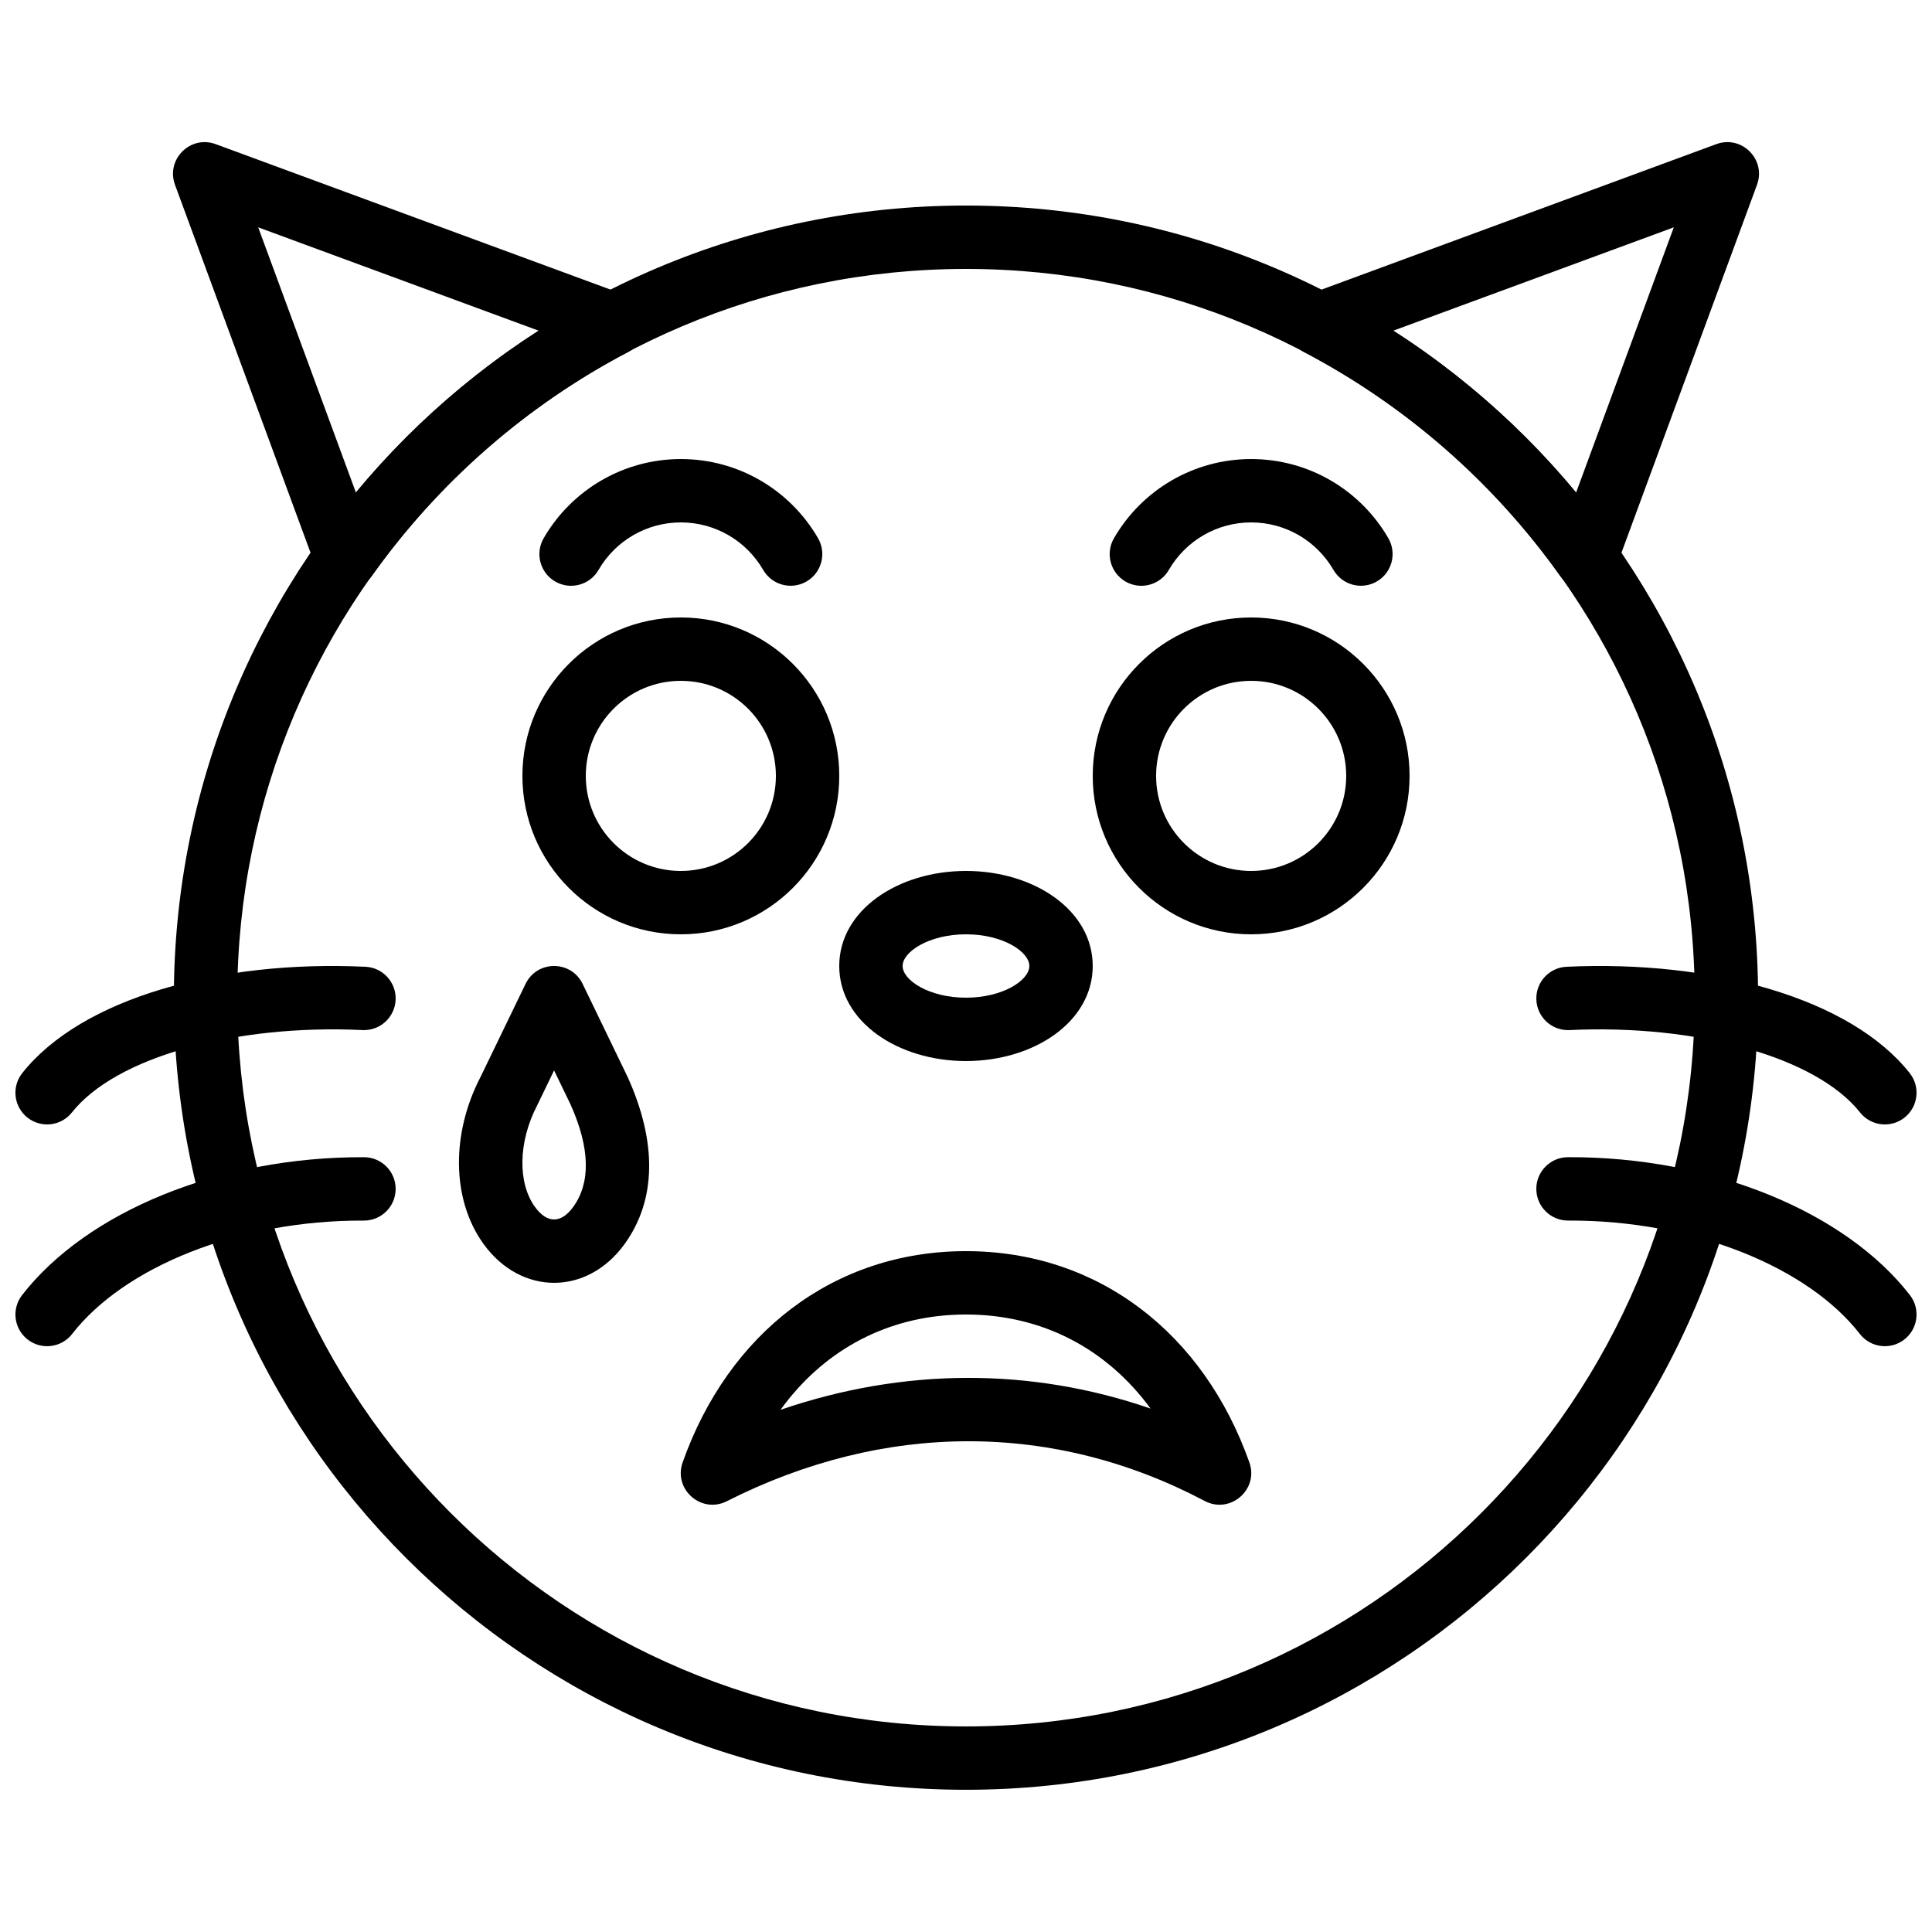
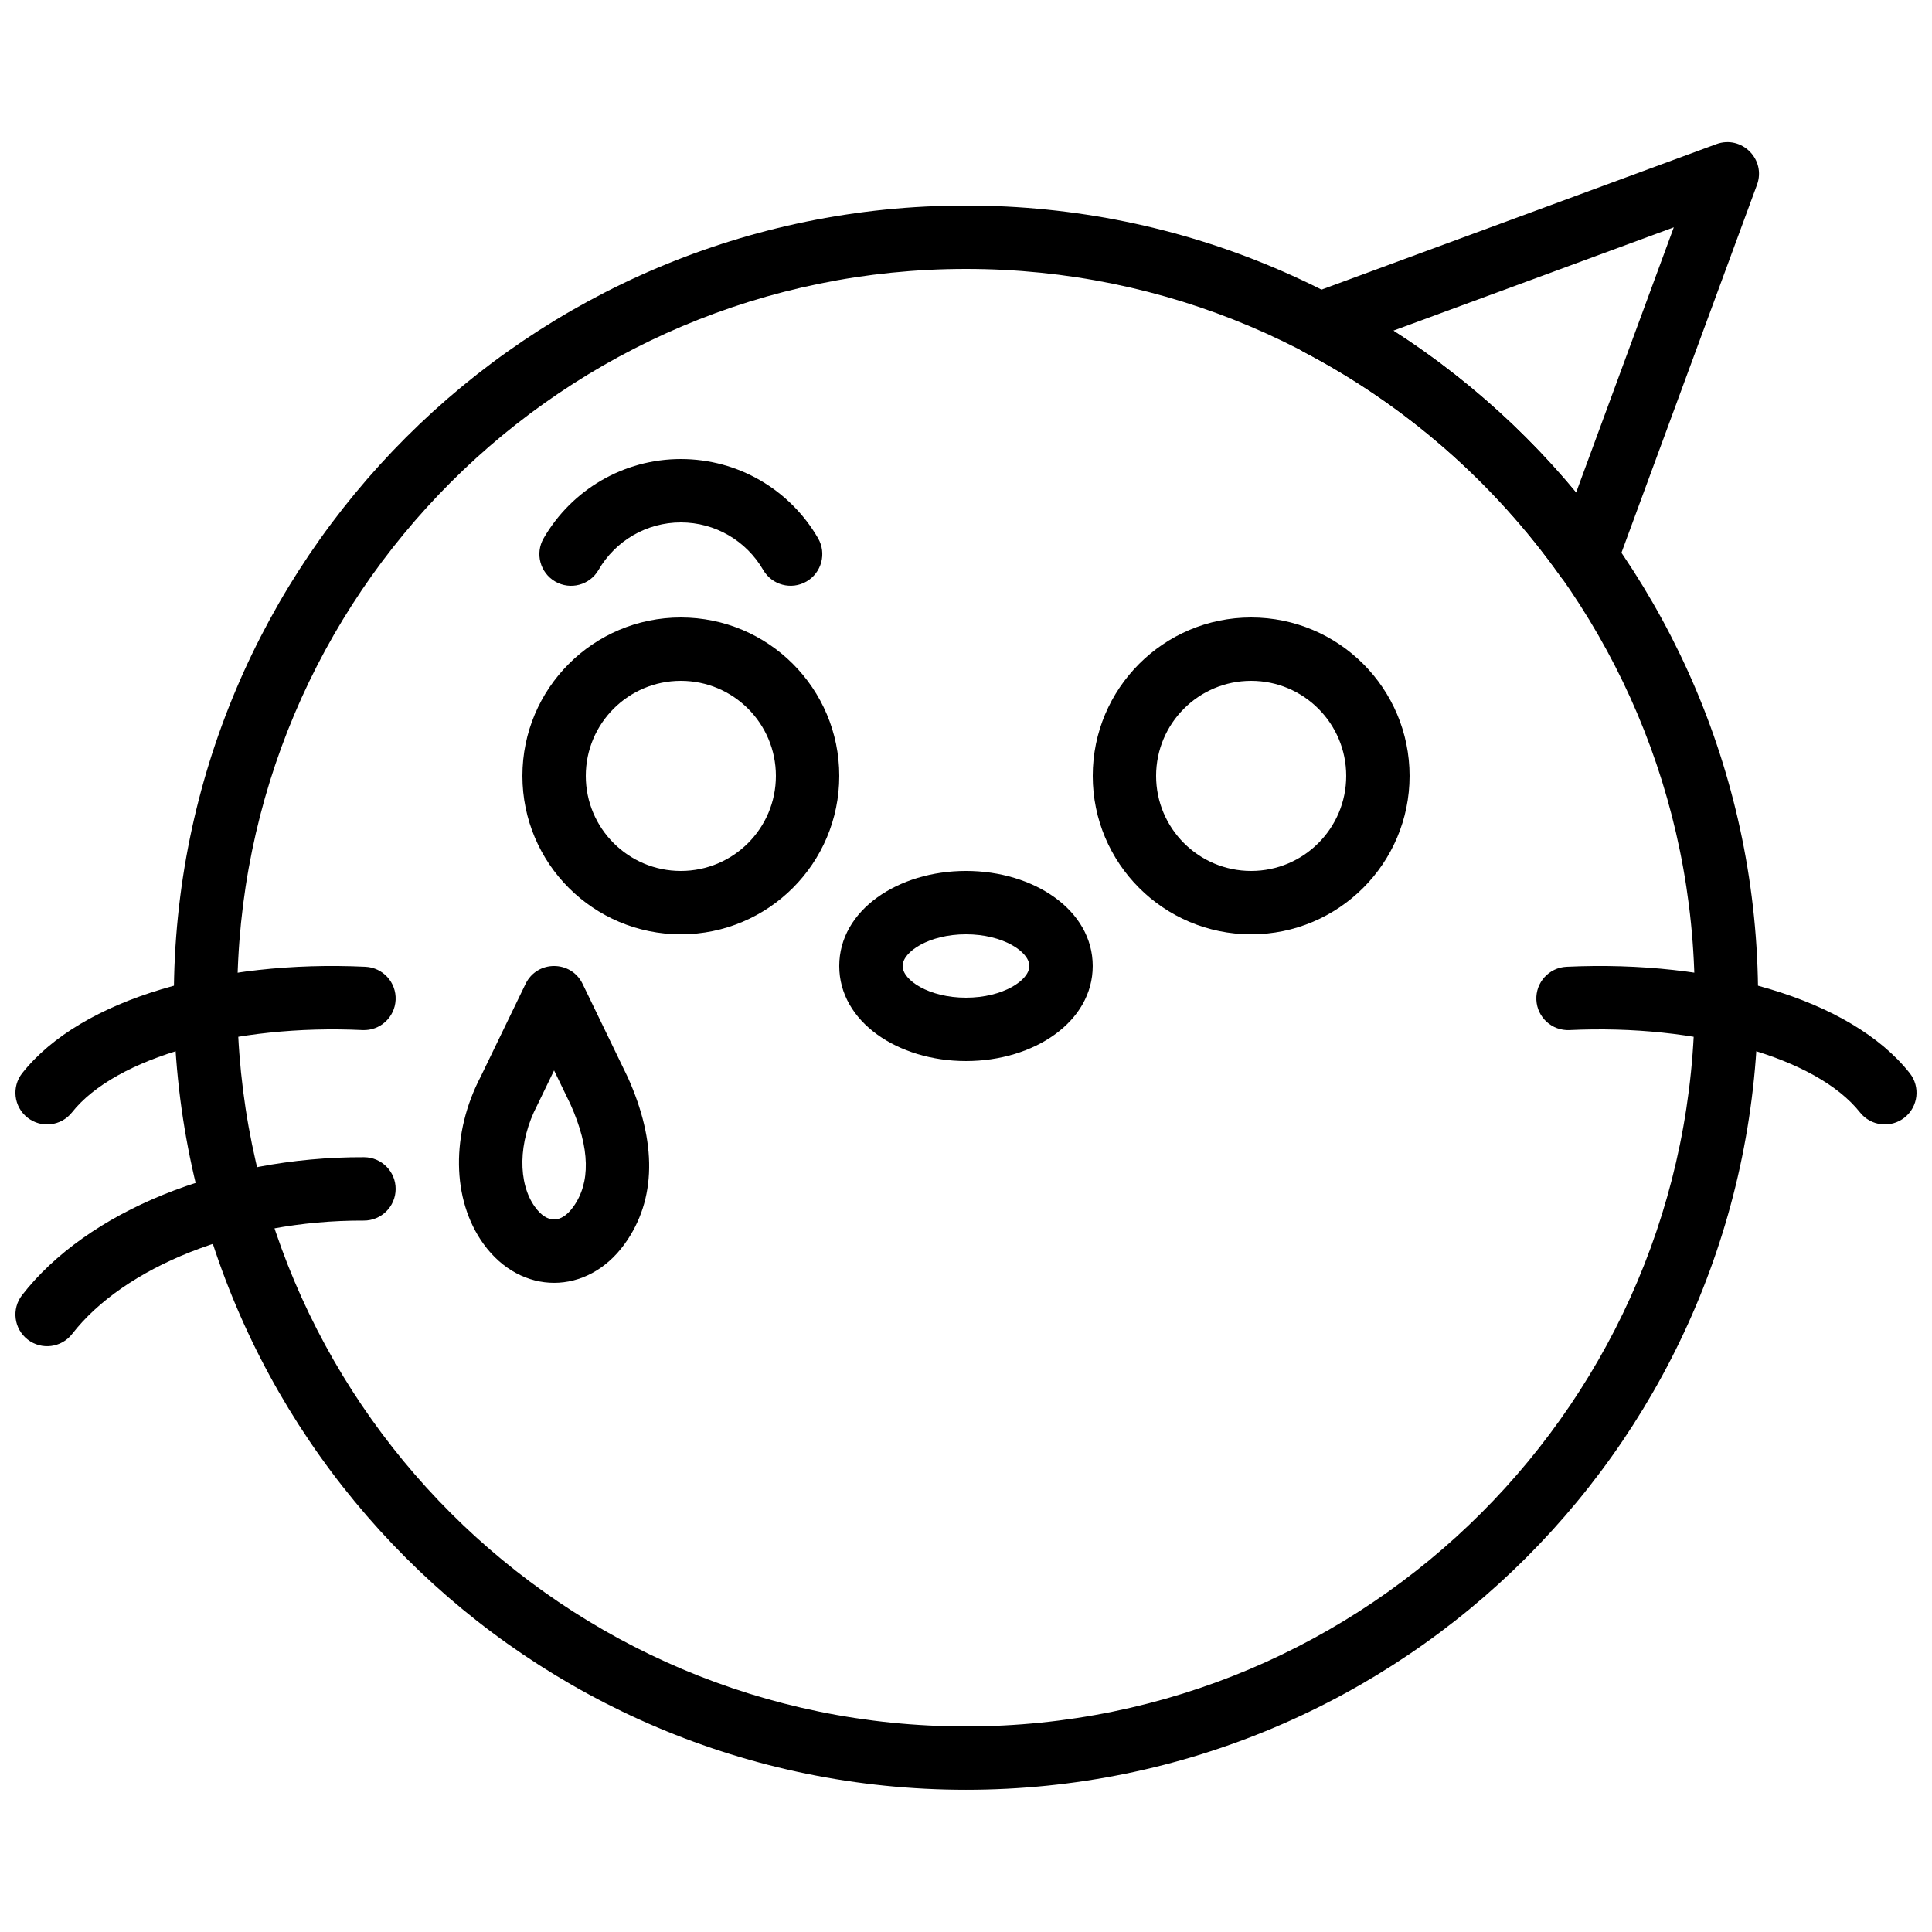
<svg xmlns="http://www.w3.org/2000/svg" width="800px" height="800px" version="1.1" viewBox="144 144 512 512">
  <defs>
    <clipPath id="d">
      <path d="m551 399h100.9v43h-100.9z" />
    </clipPath>
    <clipPath id="c">
-       <path d="m551 450h100.9v51h-100.9z" />
-     </clipPath>
+       </clipPath>
    <clipPath id="b">
      <path d="m148.09 399h100.91v43h-100.91z" />
    </clipPath>
    <clipPath id="a">
      <path d="m148.09 450h100.91v51h-100.91z" />
    </clipPath>
  </defs>
-   <path d="m500.76 349.62c0 13.91-11.281 25.191-25.191 25.191-13.91 0-25.191-11.281-25.191-25.191 0-13.91 11.281-25.191 25.191-25.191 13.91 0 25.191 11.281 25.191 25.191zm16.793 0c0-23.188-18.797-41.984-41.984-41.984s-41.984 18.797-41.984 41.984 18.797 41.984 41.984 41.984 41.984-18.797 41.984-41.984z" fill-rule="evenodd" />
+   <path d="m500.76 349.62c0 13.91-11.281 25.191-25.191 25.191-13.91 0-25.191-11.281-25.191-25.191 0-13.91 11.281-25.191 25.191-25.191 13.91 0 25.191 11.281 25.191 25.191zm16.793 0c0-23.188-18.797-41.984-41.984-41.984s-41.984 18.797-41.984 41.984 18.797 41.984 41.984 41.984 41.984-18.797 41.984-41.984" fill-rule="evenodd" />
  <path d="m349.62 349.62c0 13.91-11.277 25.191-25.191 25.191-13.91 0-25.188-11.281-25.188-25.191 0-13.91 11.277-25.191 25.188-25.191 13.914 0 25.191 11.281 25.191 25.191zm16.793 0c0-23.188-18.797-41.984-41.984-41.984-23.184 0-41.984 18.797-41.984 41.984s18.801 41.984 41.984 41.984c23.188 0 41.984-18.797 41.984-41.984z" fill-rule="evenodd" />
-   <path d="m453.74 295.05c4.484-7.742 12.73-12.605 21.828-12.605 9.098 0 17.34 4.859 21.82 12.598 2.324 4.012 7.461 5.383 11.477 3.059 4.012-2.324 5.383-7.461 3.059-11.473-7.453-12.875-21.203-20.977-36.355-20.977-15.156 0-28.902 8.109-36.359 20.984-2.324 4.012-0.957 9.148 3.059 11.473 4.012 2.324 9.148 0.957 11.473-3.059z" fill-rule="evenodd" />
  <path d="m302.61 295.05c4.481-7.742 12.727-12.605 21.828-12.605 9.094 0 17.336 4.859 21.82 12.598 2.324 4.012 7.461 5.383 11.473 3.059 4.012-2.324 5.383-7.461 3.059-11.473-7.453-12.875-21.203-20.977-36.352-20.977-15.156 0-28.906 8.109-36.363 20.984-2.324 4.012-0.953 9.148 3.059 11.473 4.012 2.324 9.152 0.957 11.477-3.059z" fill-rule="evenodd" />
  <path d="m593.12 408.39c0 106.66-86.465 193.13-193.12 193.13-106.66 0-193.13-86.465-193.13-193.13 0-106.66 86.465-193.12 193.13-193.12 106.66 0 193.12 86.465 193.12 193.12zm16.793 0c0-115.94-93.98-209.92-209.92-209.92s-209.92 93.98-209.92 209.92 93.984 209.92 209.92 209.92 209.92-93.984 209.92-209.92z" fill-rule="evenodd" />
  <path d="m489.68 237.36c26.895 14.129 50.137 34.477 67.762 59.258 3.914 5.504 12.391 4.371 14.723-1.961l37.457-101.68c2.477-6.723-4.059-13.258-10.781-10.781l-108.16 39.852c-6.824 2.516-7.441 11.93-1 15.312zm97.895-33.117-25.906 70.328c-13.852-16.719-30.207-31.211-48.461-42.926z" fill-rule="evenodd" />
-   <path d="m309.32 222.05-108.16-39.852c-6.723-2.477-13.258 4.059-10.781 10.781l37.457 101.68c2.336 6.332 10.809 7.465 14.723 1.961 17.625-24.781 40.871-45.129 67.766-59.258 6.438-3.383 5.824-12.797-1.004-15.312zm-22.527 9.598c-18.254 11.715-34.609 26.207-48.457 42.926l-25.91-70.328z" fill-rule="evenodd" />
  <g clip-path="url(#d)">
    <path d="m650.09 428.38c-15.691-19.82-52.262-30-90.949-28.176-4.633 0.219-8.207 4.152-7.988 8.785s4.148 8.211 8.781 7.992c33.832-1.598 65.406 7.191 76.988 21.82 2.879 3.637 8.16 4.25 11.797 1.371 3.637-2.879 4.25-8.16 1.371-11.793z" fill-rule="evenodd" />
  </g>
  <g clip-path="url(#c)">
    <path d="m650.14 487.21c-17.141-22.078-52.414-36.703-90.637-36.543-4.641 0.02-8.383 3.797-8.363 8.434s3.797 8.383 8.434 8.363c33.332-0.145 63.609 12.41 77.301 30.043 2.844 3.664 8.117 4.328 11.781 1.484s4.328-8.117 1.484-11.781z" fill-rule="evenodd" />
  </g>
  <g clip-path="url(#b)">
    <path d="m163.07 438.8c11.582-14.629 43.156-23.418 76.988-21.82 4.633 0.219 8.566-3.359 8.785-7.992s-3.359-8.566-7.992-8.785c-38.688-1.824-75.258 8.355-90.949 28.176-2.879 3.633-2.266 8.914 1.371 11.793 3.637 2.879 8.918 2.266 11.797-1.371z" fill-rule="evenodd" />
  </g>
  <g clip-path="url(#a)">
    <path d="m163.12 497.51c13.688-17.633 43.969-30.188 77.297-30.043 4.641 0.02 8.414-3.727 8.434-8.363s-3.723-8.414-8.359-8.434c-38.223-0.16-73.5 14.465-90.637 36.543-2.844 3.664-2.18 8.938 1.48 11.781 3.664 2.844 8.941 2.18 11.785-1.484z" fill-rule="evenodd" />
  </g>
-   <path d="m475.09 531.54c-12.09-34.133-39.934-55.973-75.09-55.973s-63.004 21.84-75.09 55.973c-2.531 7.144 4.945 13.719 11.707 10.297 41.863-21.191 86.695-21.156 126.64-0.066 6.762 3.57 14.387-3.019 11.836-10.23zm-124.25-13.918c0.711-0.98 1.441-1.938 2.191-2.867zm2.191-2.867c11.488-14.223 27.809-22.395 46.969-22.395 20.266 0 37.355 9.148 48.91 24.926-31.75-10.949-65.473-10.844-98.07 0.336z" fill-rule="evenodd" />
  <path d="m416.79 400c0 3.75-6.969 8.395-16.793 8.395-9.828 0-16.797-4.644-16.797-8.395 0-3.754 6.969-8.398 16.797-8.398 9.824 0 16.793 4.644 16.793 8.398zm16.793 0c0-14.805-15.582-25.191-33.586-25.191-18.008 0-33.59 10.387-33.59 25.191 0 14.801 15.582 25.188 33.59 25.188 18.004 0 33.586-10.387 33.586-25.188z" fill-rule="evenodd" />
  <path d="m295.16 436.61c5.324 11.824 5.324 20.902 0.754 27.23-3.207 4.438-6.941 4.438-10.152-0.004-4.535-6.273-4.531-17.094 0.641-26.996l4.434-9.168zm14.367 37.066c8.531-11.809 8.527-27.121 0.848-44.168l-11.977-24.77c-3.059-6.32-12.062-6.32-15.117 0l-11.883 24.559c-7.809 14.949-7.816 32.52 0.754 44.379 9.922 13.715 27.465 13.715 37.375 0z" fill-rule="evenodd" />
</svg>